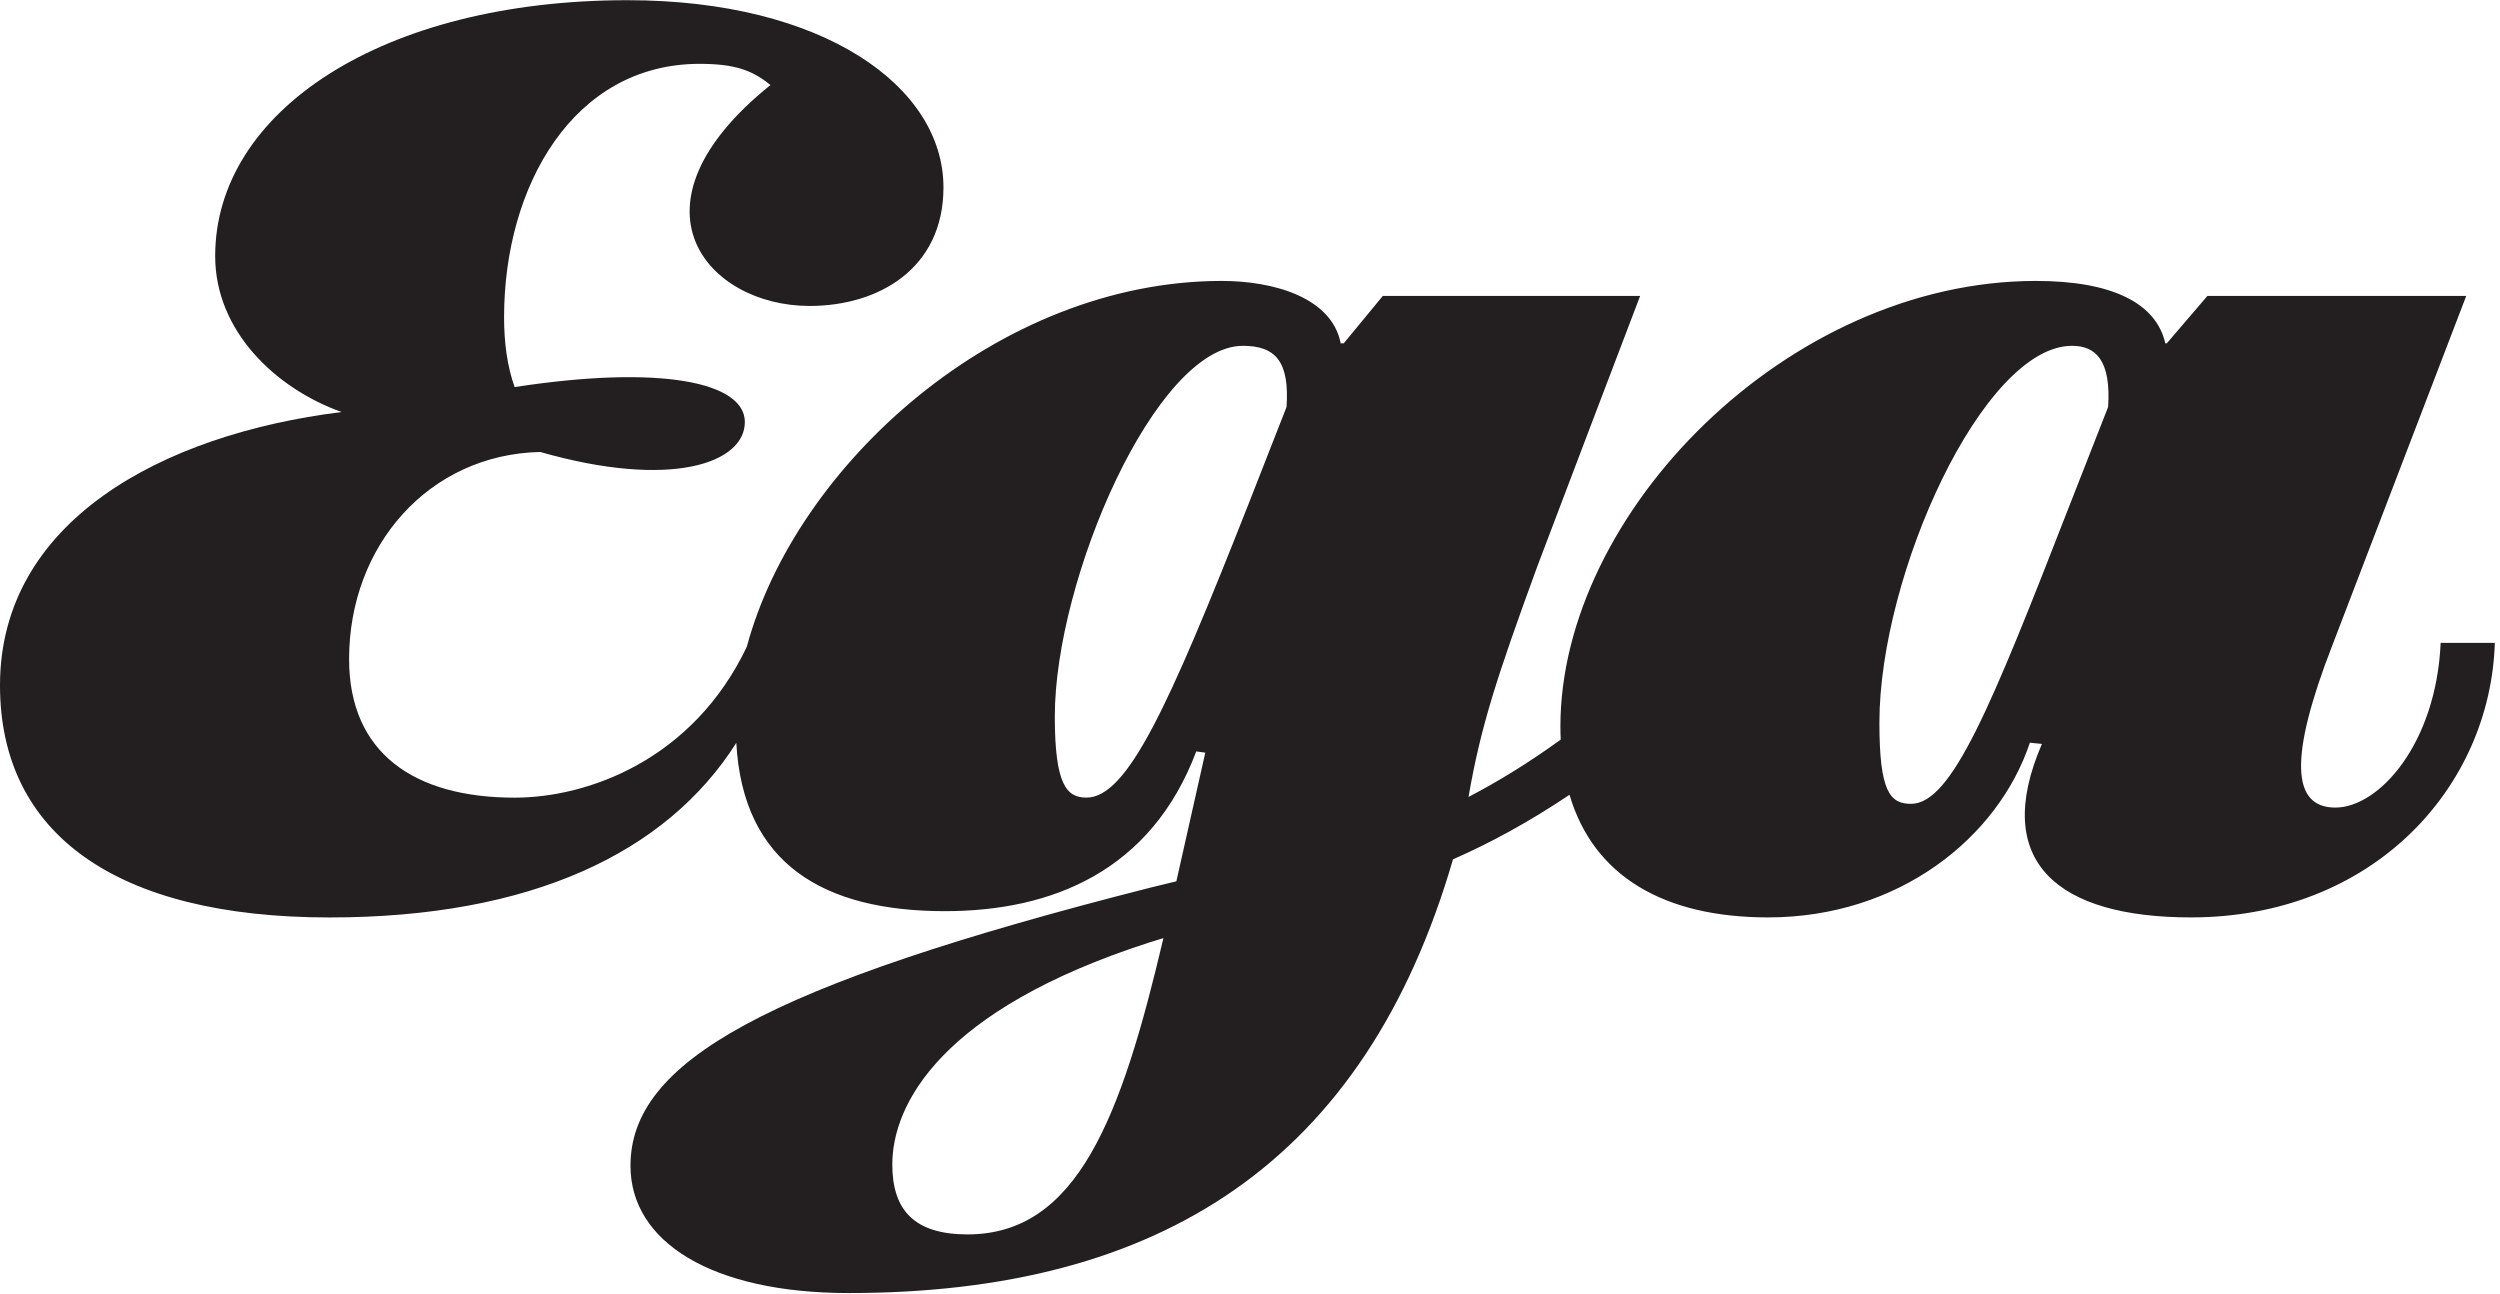
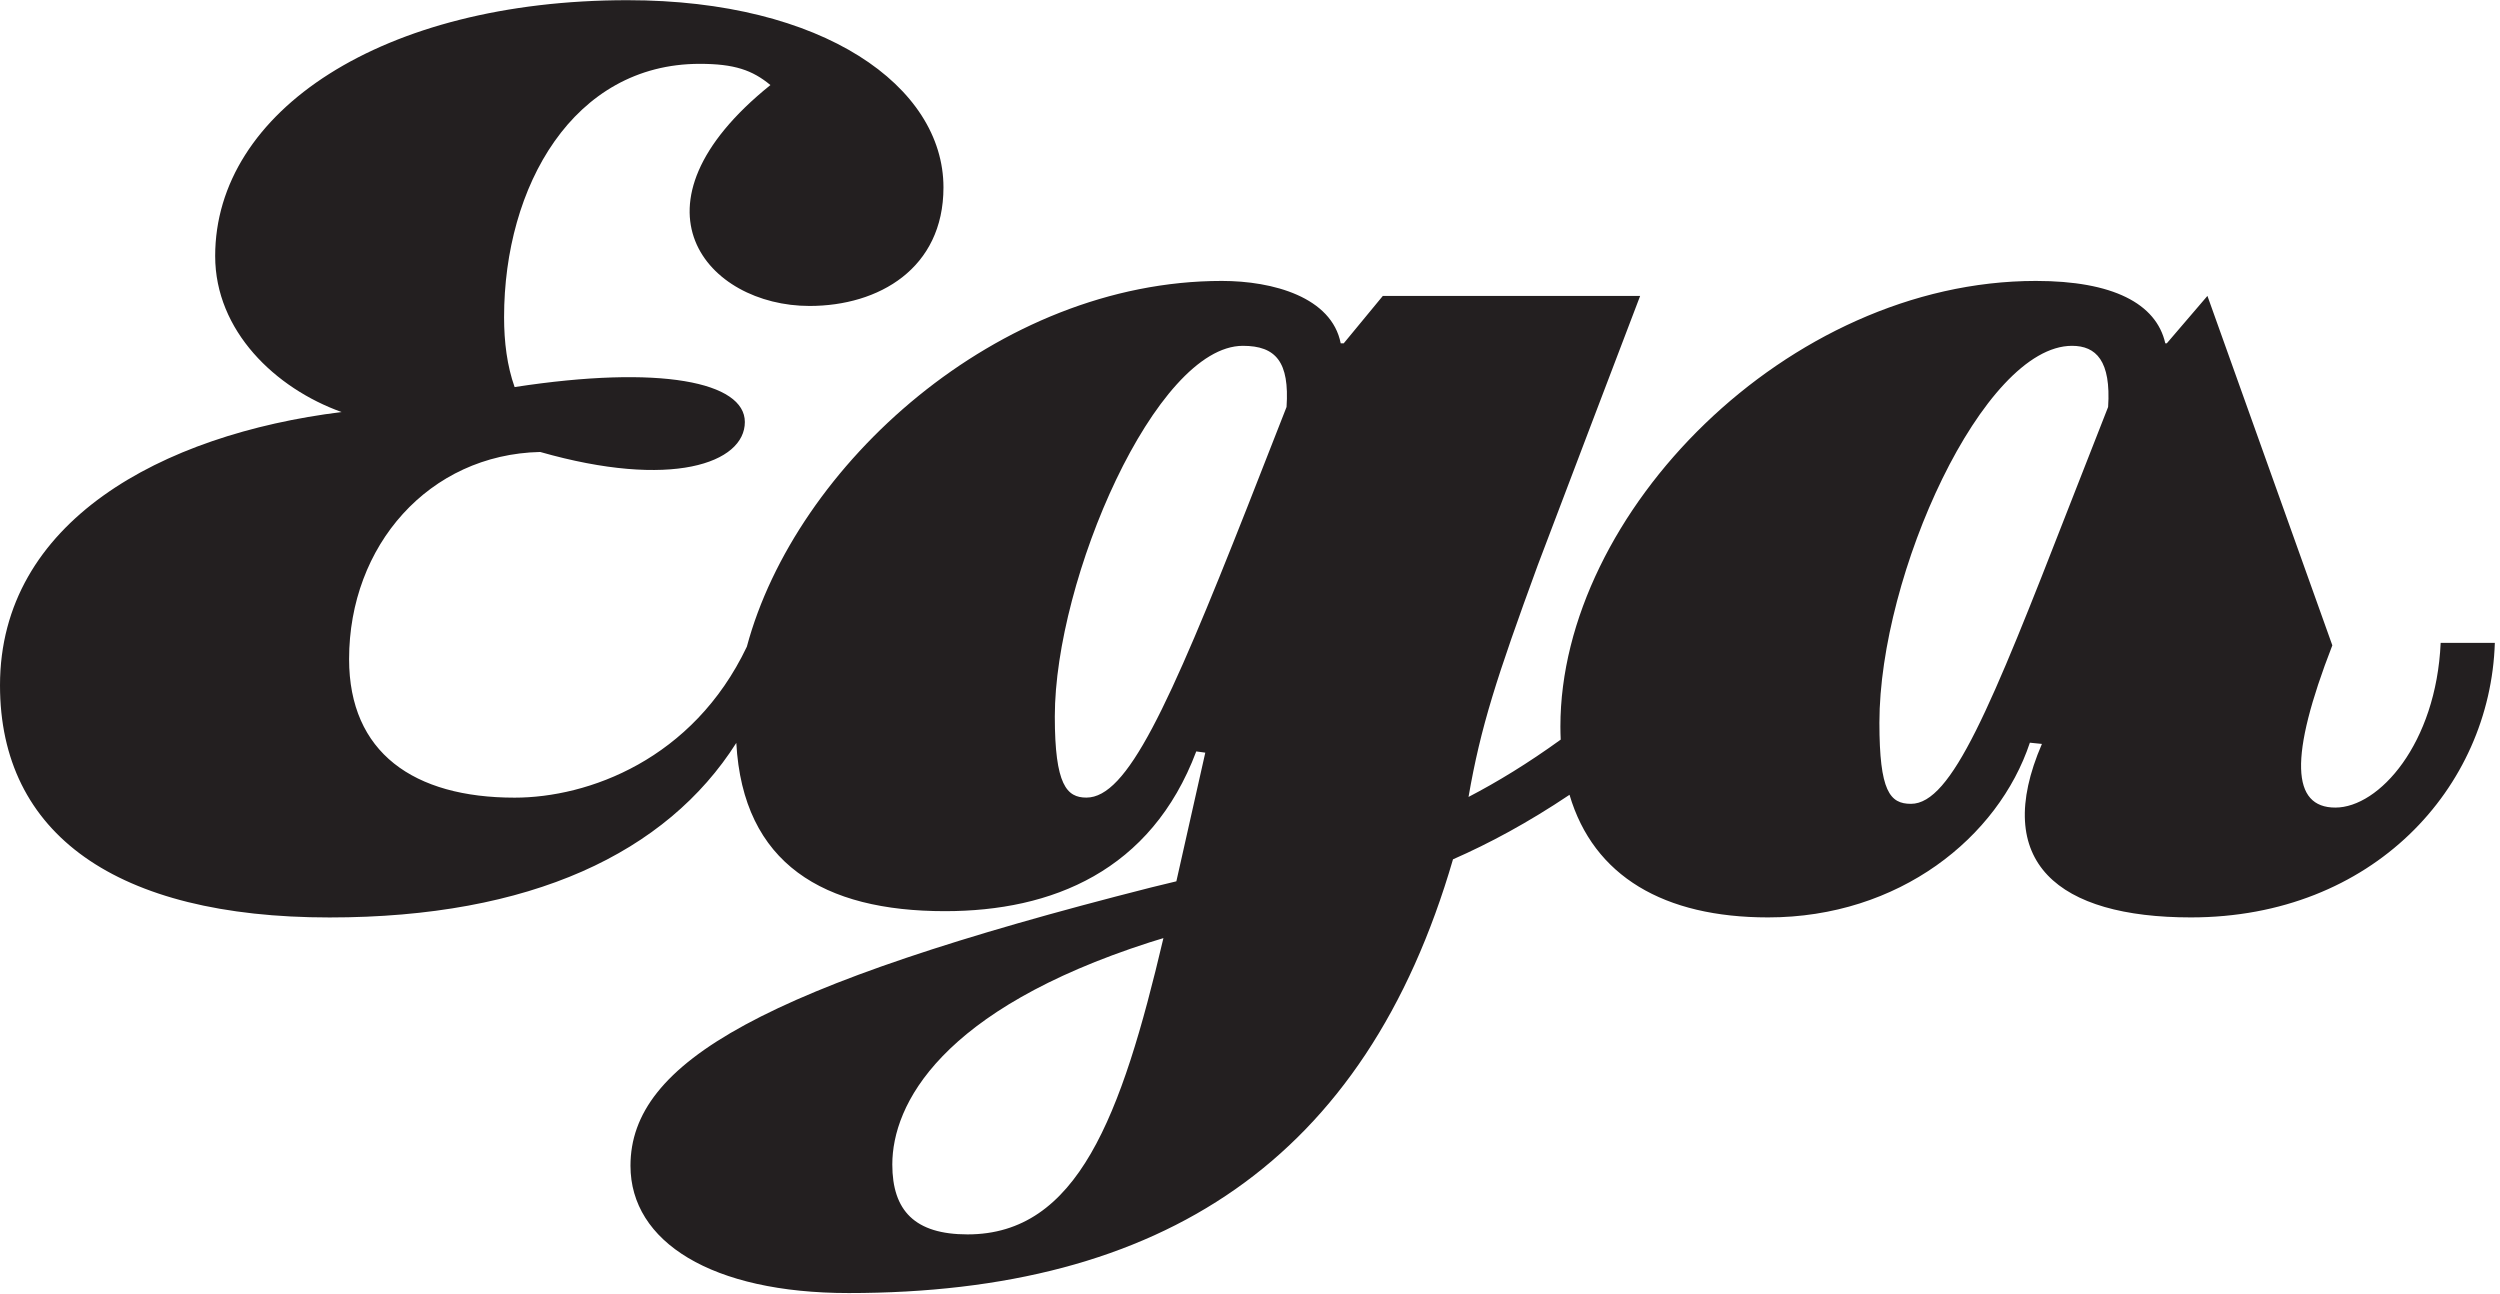
<svg xmlns="http://www.w3.org/2000/svg" width="100%" height="100%" viewBox="0 0 788 408" version="1.1" xml:space="preserve" style="fill-rule:evenodd;clip-rule:evenodd;stroke-linejoin:round;stroke-miterlimit:2;">
  <g transform="matrix(1,0,0,1,0,-1)">
    <g transform="matrix(4.167,0,0,4.167,0,0)">
      <g transform="matrix(0.444,0,0,0.368,0,0.161)">
-         <path d="M359.149,83.868L352.484,104.39C339.153,145.69 332.488,165.442 325.566,165.442C321.977,165.442 320.184,162.876 320.184,148.768C320.184,118.242 337.873,71.298 352.997,71.298C357.1,71.298 359.662,74.377 359.149,83.868ZM219.182,83.868L212.517,104.39C198.93,145.945 192.008,164.16 185.086,164.16C181.753,164.16 179.702,161.594 179.702,147.484C179.702,119.268 196.878,71.298 211.747,71.298C217.387,71.298 219.694,74.633 219.182,83.868ZM164.835,253.943C155.861,253.943 152.017,249.069 152.017,239.578C152.017,227.264 160.22,207.767 195.852,193.917C196.638,193.611 197.422,193.323 198.206,193.042C191.023,229.934 183.534,253.943 164.835,253.943ZM415.804,132.35C415.035,153.127 405.293,166.211 397.859,166.211C390.425,166.211 389.912,155.951 397.347,132.863L420.162,61.037L376.068,61.037L369.146,70.786L368.891,70.786C367.352,62.577 359.919,57.959 346.845,57.959C304.546,57.959 265.837,105.672 265.837,149.538C265.837,150.457 265.858,151.355 265.89,152.242C260.303,157.115 255.068,160.961 250.185,164.023C252.261,149.555 254.966,139.512 261.98,116.389C262.932,113.255 279.424,61.037 279.424,61.037L235.588,61.037L228.923,70.786L228.41,70.786C226.872,61.294 216.874,57.959 208.158,57.959C169.981,57.959 135.505,95.897 127.236,133.142C118.056,156.408 100.154,164.172 87.672,164.172C70.497,164.172 59.473,154.938 59.473,135.699C59.473,112.355 73.061,93.629 92.031,93.116C114.333,100.811 126.896,95.425 126.896,86.959C126.896,78.751 112.539,75.159 87.672,79.777C86.391,75.416 85.877,70.541 85.877,65.412C85.877,38.477 97.67,13.337 119.204,13.337C125.101,13.337 128.177,14.62 131.253,17.698C105.618,42.581 120.486,63.103 137.918,63.103C149.71,63.103 160.733,55.407 160.733,38.733C160.733,17.955 140.226,0.254 106.899,0.254C65.114,0.254 36.658,23.085 36.658,52.842C36.658,68.233 46.913,80.033 58.192,84.907C27.429,89.525 0,107.481 0,141.085C0,171.612 19.739,188.797 56.141,188.797C90.409,188.797 113.535,175.554 125.44,152.918C126.571,177.845 140.366,187.503 160.989,187.503C179.19,187.503 196.109,179.294 203.8,154.668L205.339,154.923L200.411,181.368C199.002,181.763 197.572,182.18 196.109,182.629C129.97,202.893 107.411,218.542 107.411,239.834C107.411,255.482 121.254,266 144.583,266C197.94,266 232.593,238.788 247.54,176.847C253.726,173.575 260.299,169.32 267.39,163.583C271.49,180.378 283.55,188.786 301.214,188.786C323.517,188.786 340.435,172.367 345.819,152.873L347.87,153.127C339.153,177.499 350.69,188.786 373.249,188.786C404.269,188.786 424.264,162.106 425.032,132.35L415.804,132.35Z" style="fill:rgb(35,31,32);fill-rule:nonzero;" />
+         <path d="M359.149,83.868L352.484,104.39C339.153,145.69 332.488,165.442 325.566,165.442C321.977,165.442 320.184,162.876 320.184,148.768C320.184,118.242 337.873,71.298 352.997,71.298C357.1,71.298 359.662,74.377 359.149,83.868ZM219.182,83.868L212.517,104.39C198.93,145.945 192.008,164.16 185.086,164.16C181.753,164.16 179.702,161.594 179.702,147.484C179.702,119.268 196.878,71.298 211.747,71.298C217.387,71.298 219.694,74.633 219.182,83.868ZM164.835,253.943C155.861,253.943 152.017,249.069 152.017,239.578C152.017,227.264 160.22,207.767 195.852,193.917C196.638,193.611 197.422,193.323 198.206,193.042C191.023,229.934 183.534,253.943 164.835,253.943ZM415.804,132.35C415.035,153.127 405.293,166.211 397.859,166.211C390.425,166.211 389.912,155.951 397.347,132.863L376.068,61.037L369.146,70.786L368.891,70.786C367.352,62.577 359.919,57.959 346.845,57.959C304.546,57.959 265.837,105.672 265.837,149.538C265.837,150.457 265.858,151.355 265.89,152.242C260.303,157.115 255.068,160.961 250.185,164.023C252.261,149.555 254.966,139.512 261.98,116.389C262.932,113.255 279.424,61.037 279.424,61.037L235.588,61.037L228.923,70.786L228.41,70.786C226.872,61.294 216.874,57.959 208.158,57.959C169.981,57.959 135.505,95.897 127.236,133.142C118.056,156.408 100.154,164.172 87.672,164.172C70.497,164.172 59.473,154.938 59.473,135.699C59.473,112.355 73.061,93.629 92.031,93.116C114.333,100.811 126.896,95.425 126.896,86.959C126.896,78.751 112.539,75.159 87.672,79.777C86.391,75.416 85.877,70.541 85.877,65.412C85.877,38.477 97.67,13.337 119.204,13.337C125.101,13.337 128.177,14.62 131.253,17.698C105.618,42.581 120.486,63.103 137.918,63.103C149.71,63.103 160.733,55.407 160.733,38.733C160.733,17.955 140.226,0.254 106.899,0.254C65.114,0.254 36.658,23.085 36.658,52.842C36.658,68.233 46.913,80.033 58.192,84.907C27.429,89.525 0,107.481 0,141.085C0,171.612 19.739,188.797 56.141,188.797C90.409,188.797 113.535,175.554 125.44,152.918C126.571,177.845 140.366,187.503 160.989,187.503C179.19,187.503 196.109,179.294 203.8,154.668L205.339,154.923L200.411,181.368C199.002,181.763 197.572,182.18 196.109,182.629C129.97,202.893 107.411,218.542 107.411,239.834C107.411,255.482 121.254,266 144.583,266C197.94,266 232.593,238.788 247.54,176.847C253.726,173.575 260.299,169.32 267.39,163.583C271.49,180.378 283.55,188.786 301.214,188.786C323.517,188.786 340.435,172.367 345.819,152.873L347.87,153.127C339.153,177.499 350.69,188.786 373.249,188.786C404.269,188.786 424.264,162.106 425.032,132.35L415.804,132.35Z" style="fill:rgb(35,31,32);fill-rule:nonzero;" />
      </g>
    </g>
  </g>
</svg>